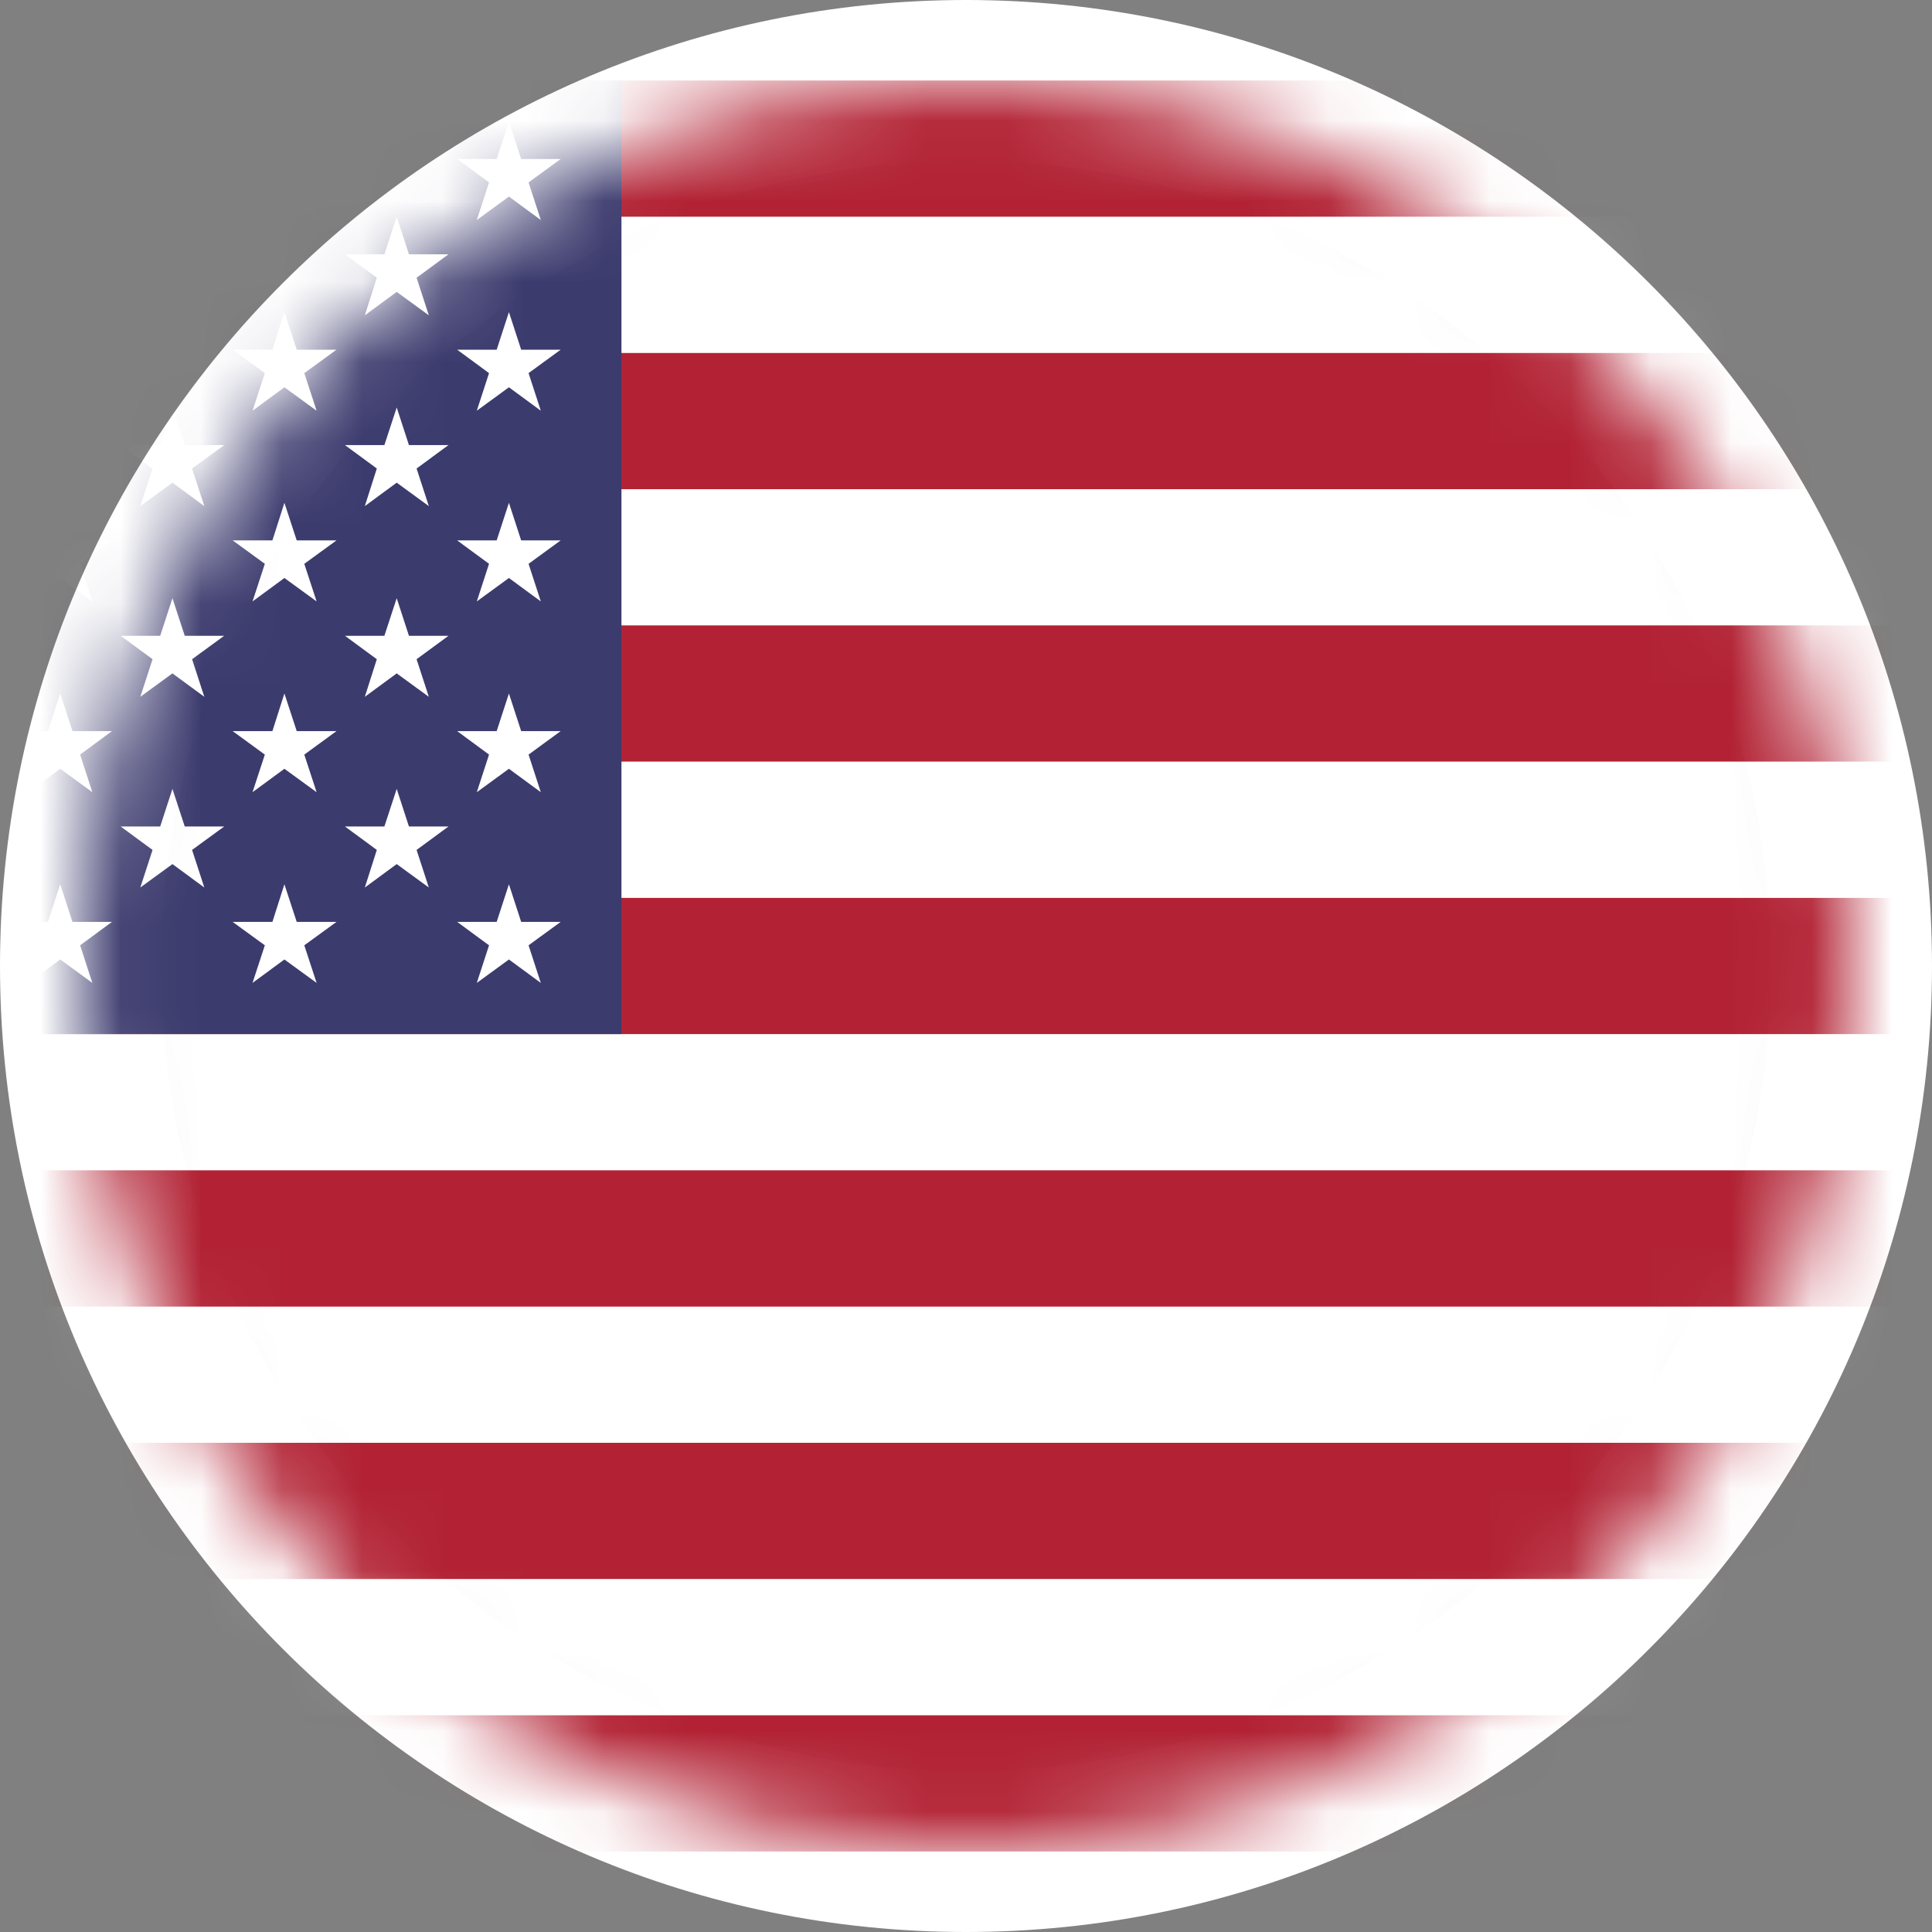
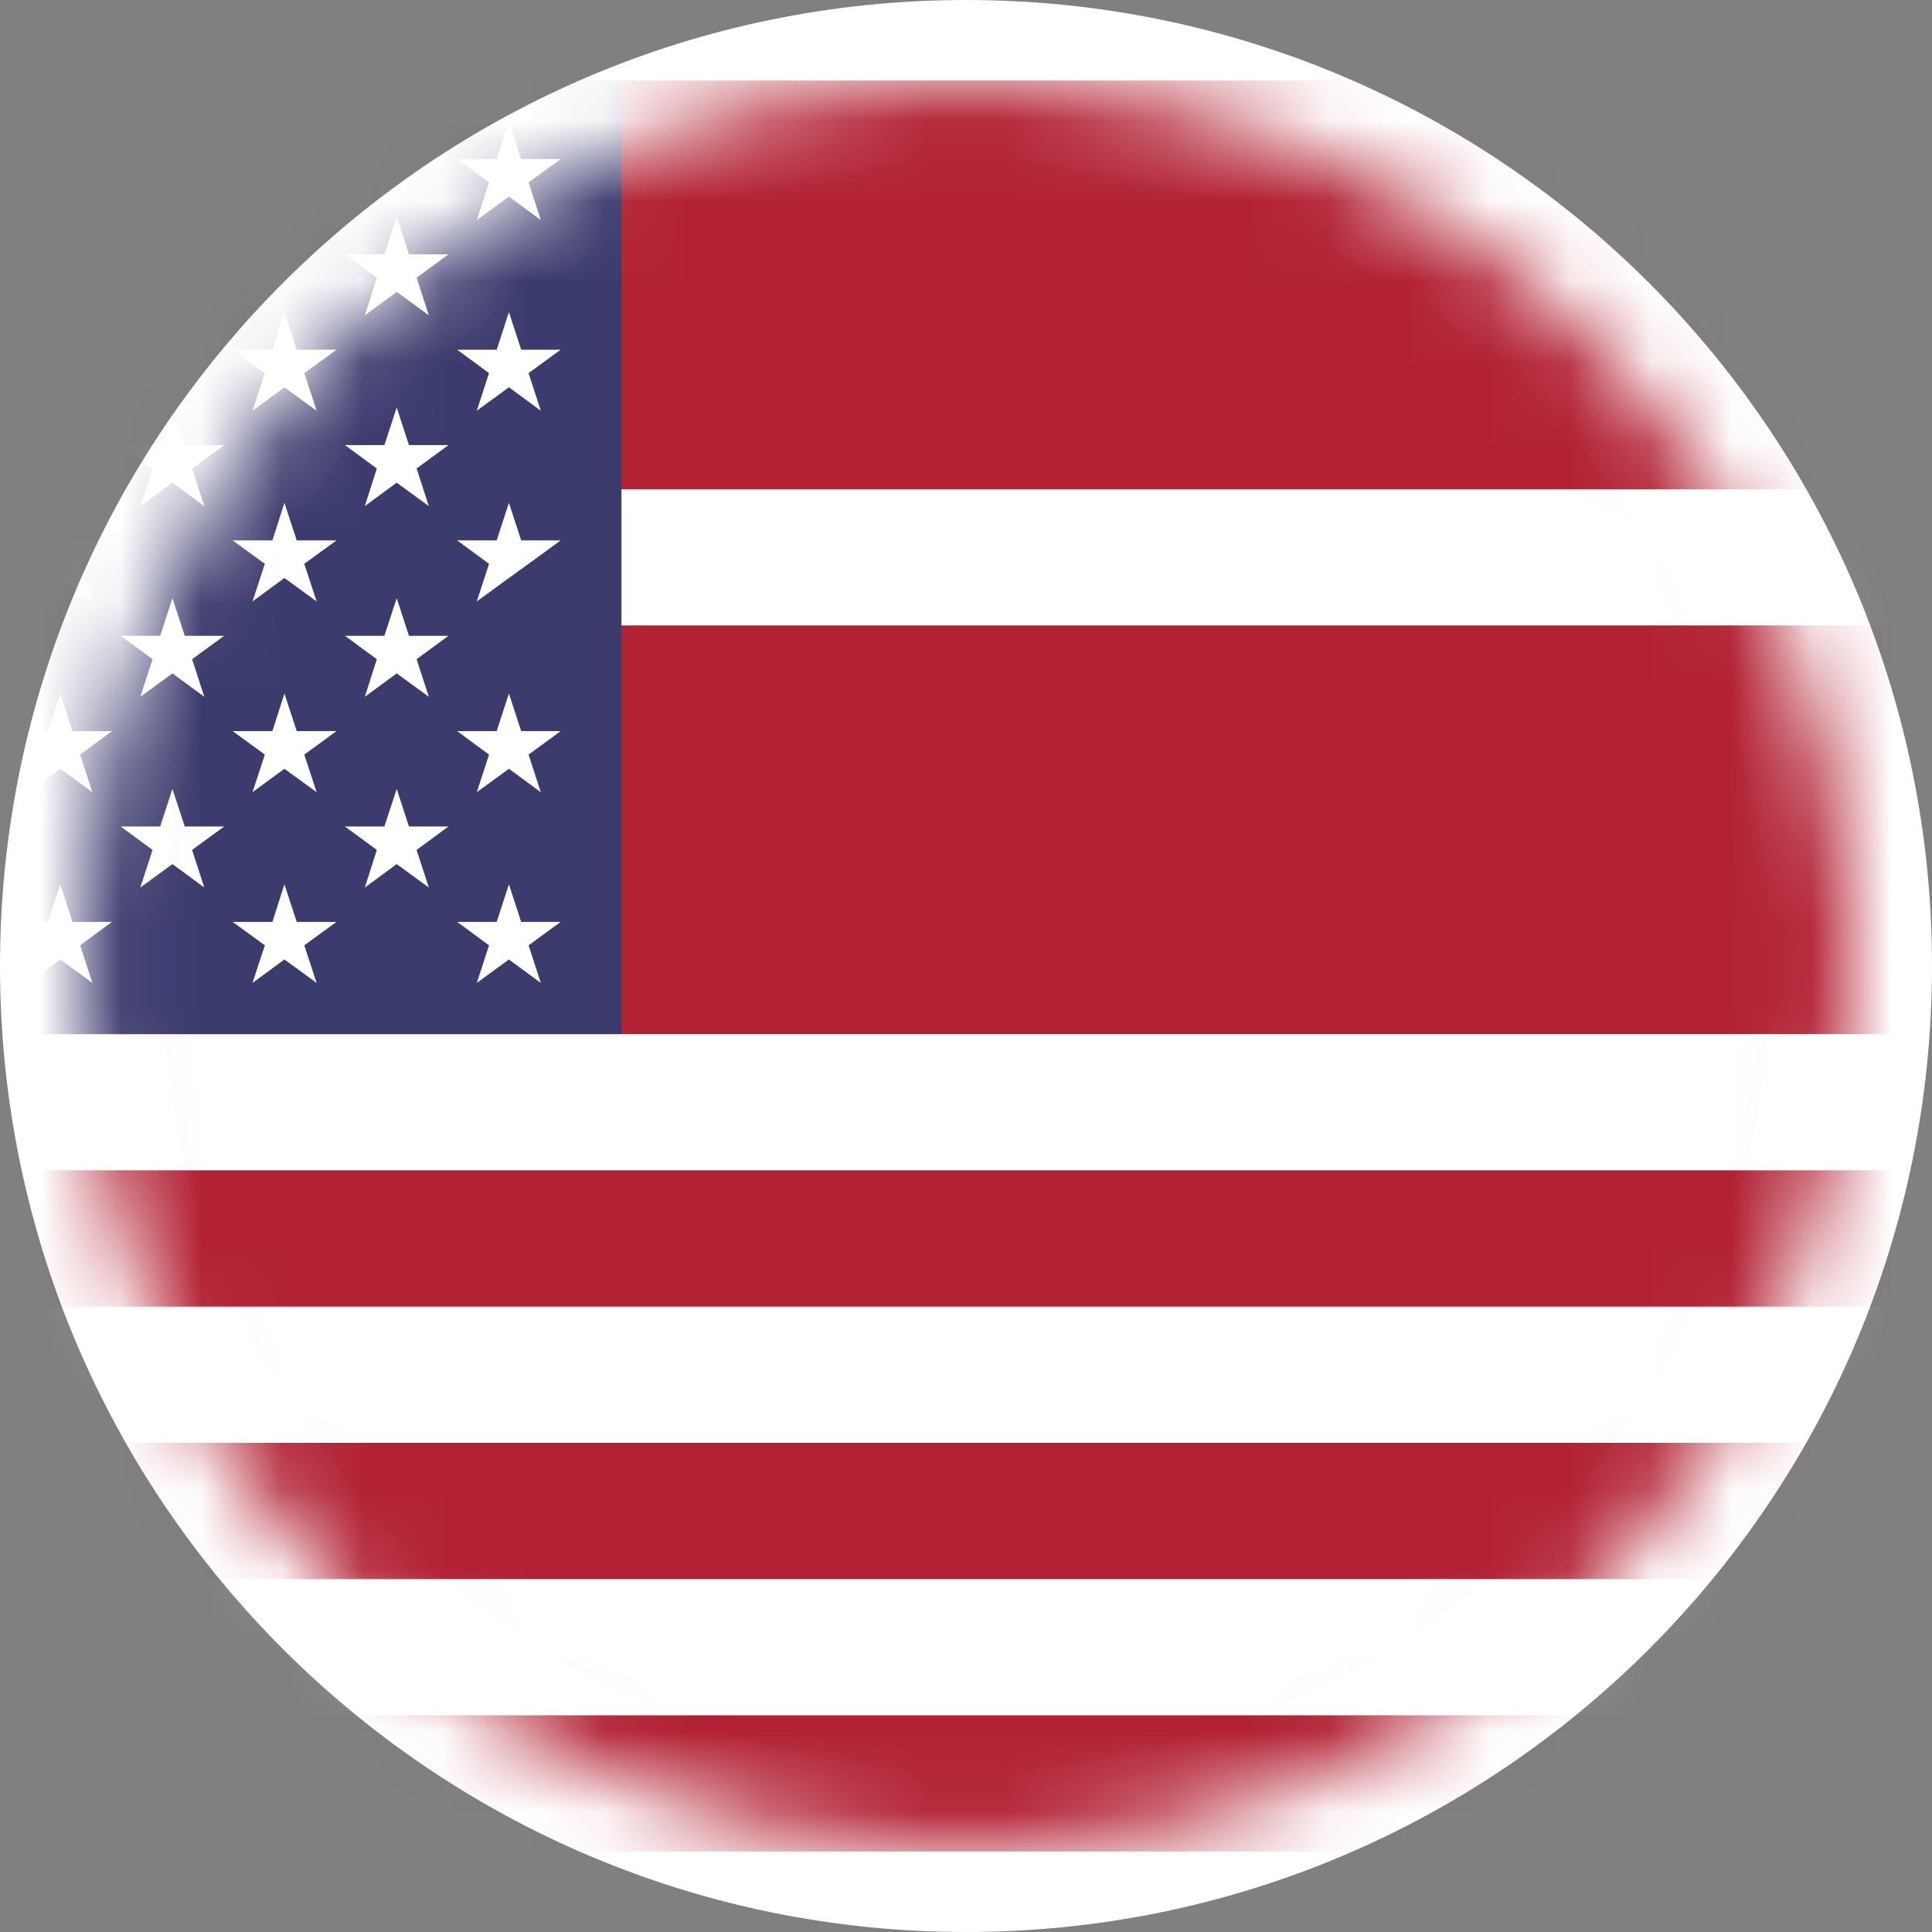
<svg xmlns="http://www.w3.org/2000/svg" width="24" height="24" viewBox="0 0 24 24" fill="none">
  <rect x="0" y="0" width="24" height="24" fill="#808080" stroke="none" />
  <path fill-rule="evenodd" clip-rule="evenodd" d="M12 23C18.075 23 23 18.075 23 12C23 5.925 18.075 1 12 1C5.925 1 1 5.925 1 12C1 18.075 5.925 23 12 23Z" fill="#D8D8D8" stroke="white" stroke-width="2" />
  <mask id="mask0" mask-type="alpha" maskUnits="userSpaceOnUse" x="1" y="1" width="22" height="22">
    <path fill-rule="evenodd" clip-rule="evenodd" d="M12 23C18.075 23 23 18.075 23 12C23 5.925 18.075 1 12 1C5.925 1 1 5.925 1 12C1 18.075 5.925 23 12 23Z" fill="white" />
  </mask>
  <g mask="url(#mask0)">
    <path d="M32.8 1H-9V23H32.8V1Z" fill="#B22234" />
-     <path d="M-9 2.692H32.8V4.385H-9V2.692Z" fill="white" />
    <path d="M-9 6.077H32.8V7.769H-9V6.077Z" fill="white" />
-     <path d="M-9 9.461H32.8V11.154H-9V9.461Z" fill="white" />
    <path d="M-9 12.846H32.8V14.538H-9V12.846Z" fill="white" />
    <path d="M-9 16.231H32.8V17.923H-9V16.231Z" fill="white" />
    <path d="M-9 19.615H32.8V21.308H-9V19.615Z" fill="white" />
    <path d="M7.72 1H-9V12.846H7.72V1Z" fill="#3C3B6E" />
    <g clip-path="url(#clip0)">
      <path d="M0.995 2.266L1.147 2.733L0.748 2.442L0.352 2.733L0.504 2.266L0.105 1.975H0.595L0.748 1.508L0.9 1.975H1.391L0.995 2.266Z" fill="white" />
      <path d="M0.995 4.635L1.147 5.102L0.748 4.811L0.352 5.102L0.504 4.635L0.105 4.344H0.595L0.748 3.877L0.9 4.344H1.391L0.995 4.635Z" fill="white" />
      <path d="M0.995 7.004L1.147 7.471L0.748 7.18L0.352 7.471L0.504 7.004L0.105 6.713H0.595L0.748 6.246L0.9 6.713H1.391L0.995 7.004Z" fill="white" />
      <path d="M0.995 9.374L1.147 9.841L0.748 9.55L0.352 9.841L0.504 9.374L0.105 9.082H0.595L0.748 8.615L0.9 9.082H1.391L0.995 9.374Z" fill="white" />
      <path d="M0.995 11.743L1.147 12.21L0.748 11.919L0.352 12.21L0.504 11.743L0.105 11.452H0.595L0.748 10.985L0.9 11.452H1.391L0.995 11.743Z" fill="white" />
      <path d="M2.386 3.45L2.538 3.917L2.142 3.626L1.743 3.917L1.895 3.45L1.499 3.159H1.99L2.142 2.692L2.295 3.159H2.785L2.386 3.45Z" fill="white" />
      <path d="M2.386 5.82L2.538 6.287L2.142 5.996L1.743 6.287L1.895 5.82L1.499 5.529H1.99L2.142 5.062L2.295 5.529H2.785L2.386 5.82Z" fill="white" />
      <path d="M2.386 8.189L2.538 8.656L2.142 8.365L1.743 8.656L1.895 8.189L1.499 7.898H1.99L2.142 7.431L2.295 7.898H2.785L2.386 8.189Z" fill="white" />
      <path d="M2.386 10.558L2.538 11.025L2.142 10.734L1.743 11.025L1.895 10.558L1.499 10.267H1.99L2.142 9.8L2.295 10.267H2.785L2.386 10.558Z" fill="white" />
      <path d="M3.78 2.266L3.933 2.733L3.533 2.442L3.137 2.733L3.29 2.266L2.89 1.975H3.384L3.533 1.508L3.686 1.975H4.18L3.78 2.266Z" fill="white" />
      <path d="M3.78 4.635L3.933 5.102L3.533 4.811L3.137 5.102L3.29 4.635L2.89 4.344H3.384L3.533 3.877L3.686 4.344H4.18L3.78 4.635Z" fill="white" />
      <path d="M3.78 7.004L3.933 7.471L3.533 7.18L3.137 7.471L3.29 7.004L2.89 6.713H3.384L3.533 6.246L3.686 6.713H4.18L3.78 7.004Z" fill="white" />
      <path d="M3.78 9.374L3.933 9.841L3.533 9.55L3.137 9.841L3.29 9.374L2.89 9.082H3.384L3.533 8.615L3.686 9.082H4.18L3.78 9.374Z" fill="white" />
      <path d="M3.78 11.743L3.933 12.21L3.533 11.919L3.137 12.21L3.29 11.743L2.89 11.452H3.384L3.533 10.985L3.686 11.452H4.18L3.78 11.743Z" fill="white" />
      <path d="M5.175 3.45L5.327 3.917L4.928 3.626L4.532 3.917L4.681 3.45L4.285 3.159H4.775L4.928 2.692L5.08 3.159H5.571L5.175 3.45Z" fill="white" />
      <path d="M5.175 5.82L5.327 6.287L4.928 5.996L4.532 6.287L4.681 5.82L4.285 5.529H4.775L4.928 5.062L5.08 5.529H5.571L5.175 5.82Z" fill="white" />
      <path d="M5.175 8.189L5.327 8.656L4.928 8.365L4.532 8.656L4.681 8.189L4.285 7.898H4.775L4.928 7.431L5.08 7.898H5.571L5.175 8.189Z" fill="white" />
      <path d="M5.175 10.558L5.327 11.025L4.928 10.734L4.532 11.025L4.681 10.558L4.285 10.267H4.775L4.928 9.8L5.08 10.267H5.571L5.175 10.558Z" fill="white" />
      <path d="M6.566 2.266L6.718 2.733L6.322 2.442L5.923 2.733L6.075 2.266L5.679 1.975H6.17L6.322 1.508L6.474 1.975H6.965L6.566 2.266Z" fill="white" />
      <path d="M6.566 4.635L6.718 5.102L6.322 4.811L5.923 5.102L6.075 4.635L5.679 4.344H6.17L6.322 3.877L6.474 4.344H6.965L6.566 4.635Z" fill="white" />
-       <path d="M6.566 7.004L6.718 7.471L6.322 7.18L5.923 7.471L6.075 7.004L5.679 6.713H6.17L6.322 6.246L6.474 6.713H6.965L6.566 7.004Z" fill="white" />
+       <path d="M6.566 7.004L6.322 7.18L5.923 7.471L6.075 7.004L5.679 6.713H6.17L6.322 6.246L6.474 6.713H6.965L6.566 7.004Z" fill="white" />
      <path d="M6.566 9.374L6.718 9.841L6.322 9.55L5.923 9.841L6.075 9.374L5.679 9.082H6.17L6.322 8.615L6.474 9.082H6.965L6.566 9.374Z" fill="white" />
      <path d="M6.566 11.743L6.718 12.21L6.322 11.919L5.923 12.21L6.075 11.743L5.679 11.452H6.17L6.322 10.985L6.474 11.452H6.965L6.566 11.743Z" fill="white" />
    </g>
  </g>
  <defs>
    <clipPath id="clip0">
      <rect x="-8.255" y="1.508" width="15.221" height="10.702" fill="white" />
    </clipPath>
  </defs>
</svg>